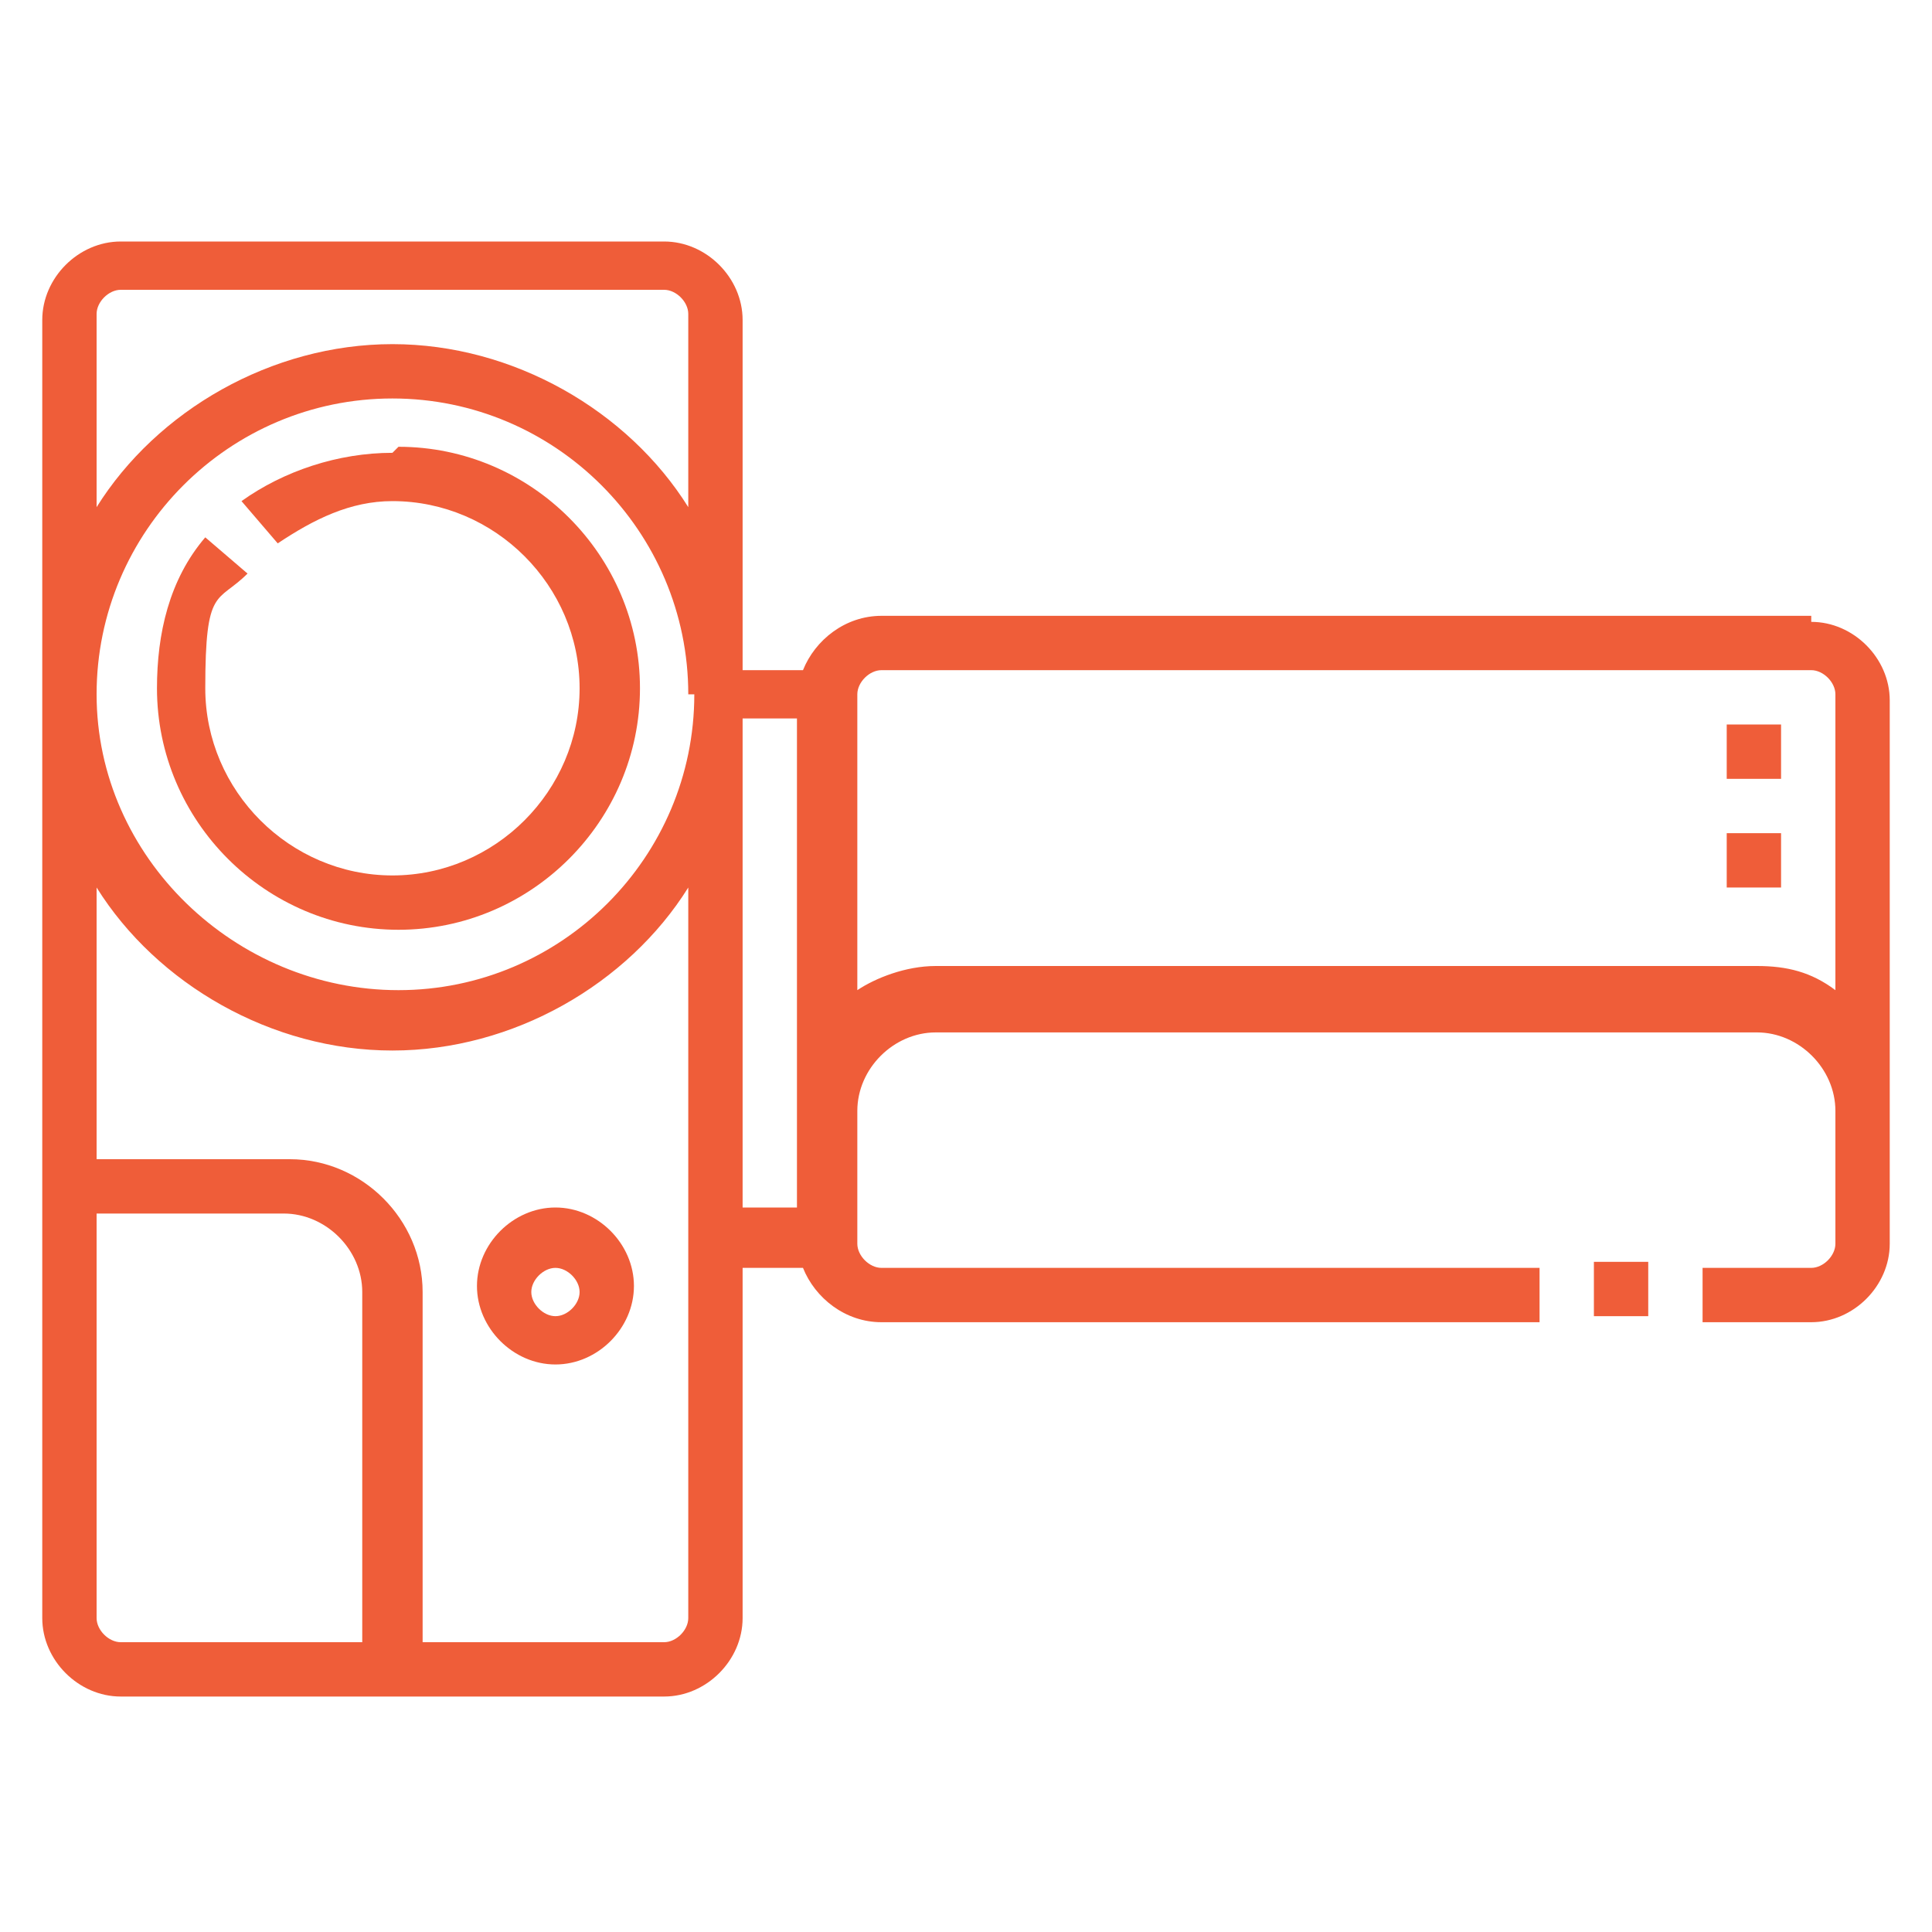
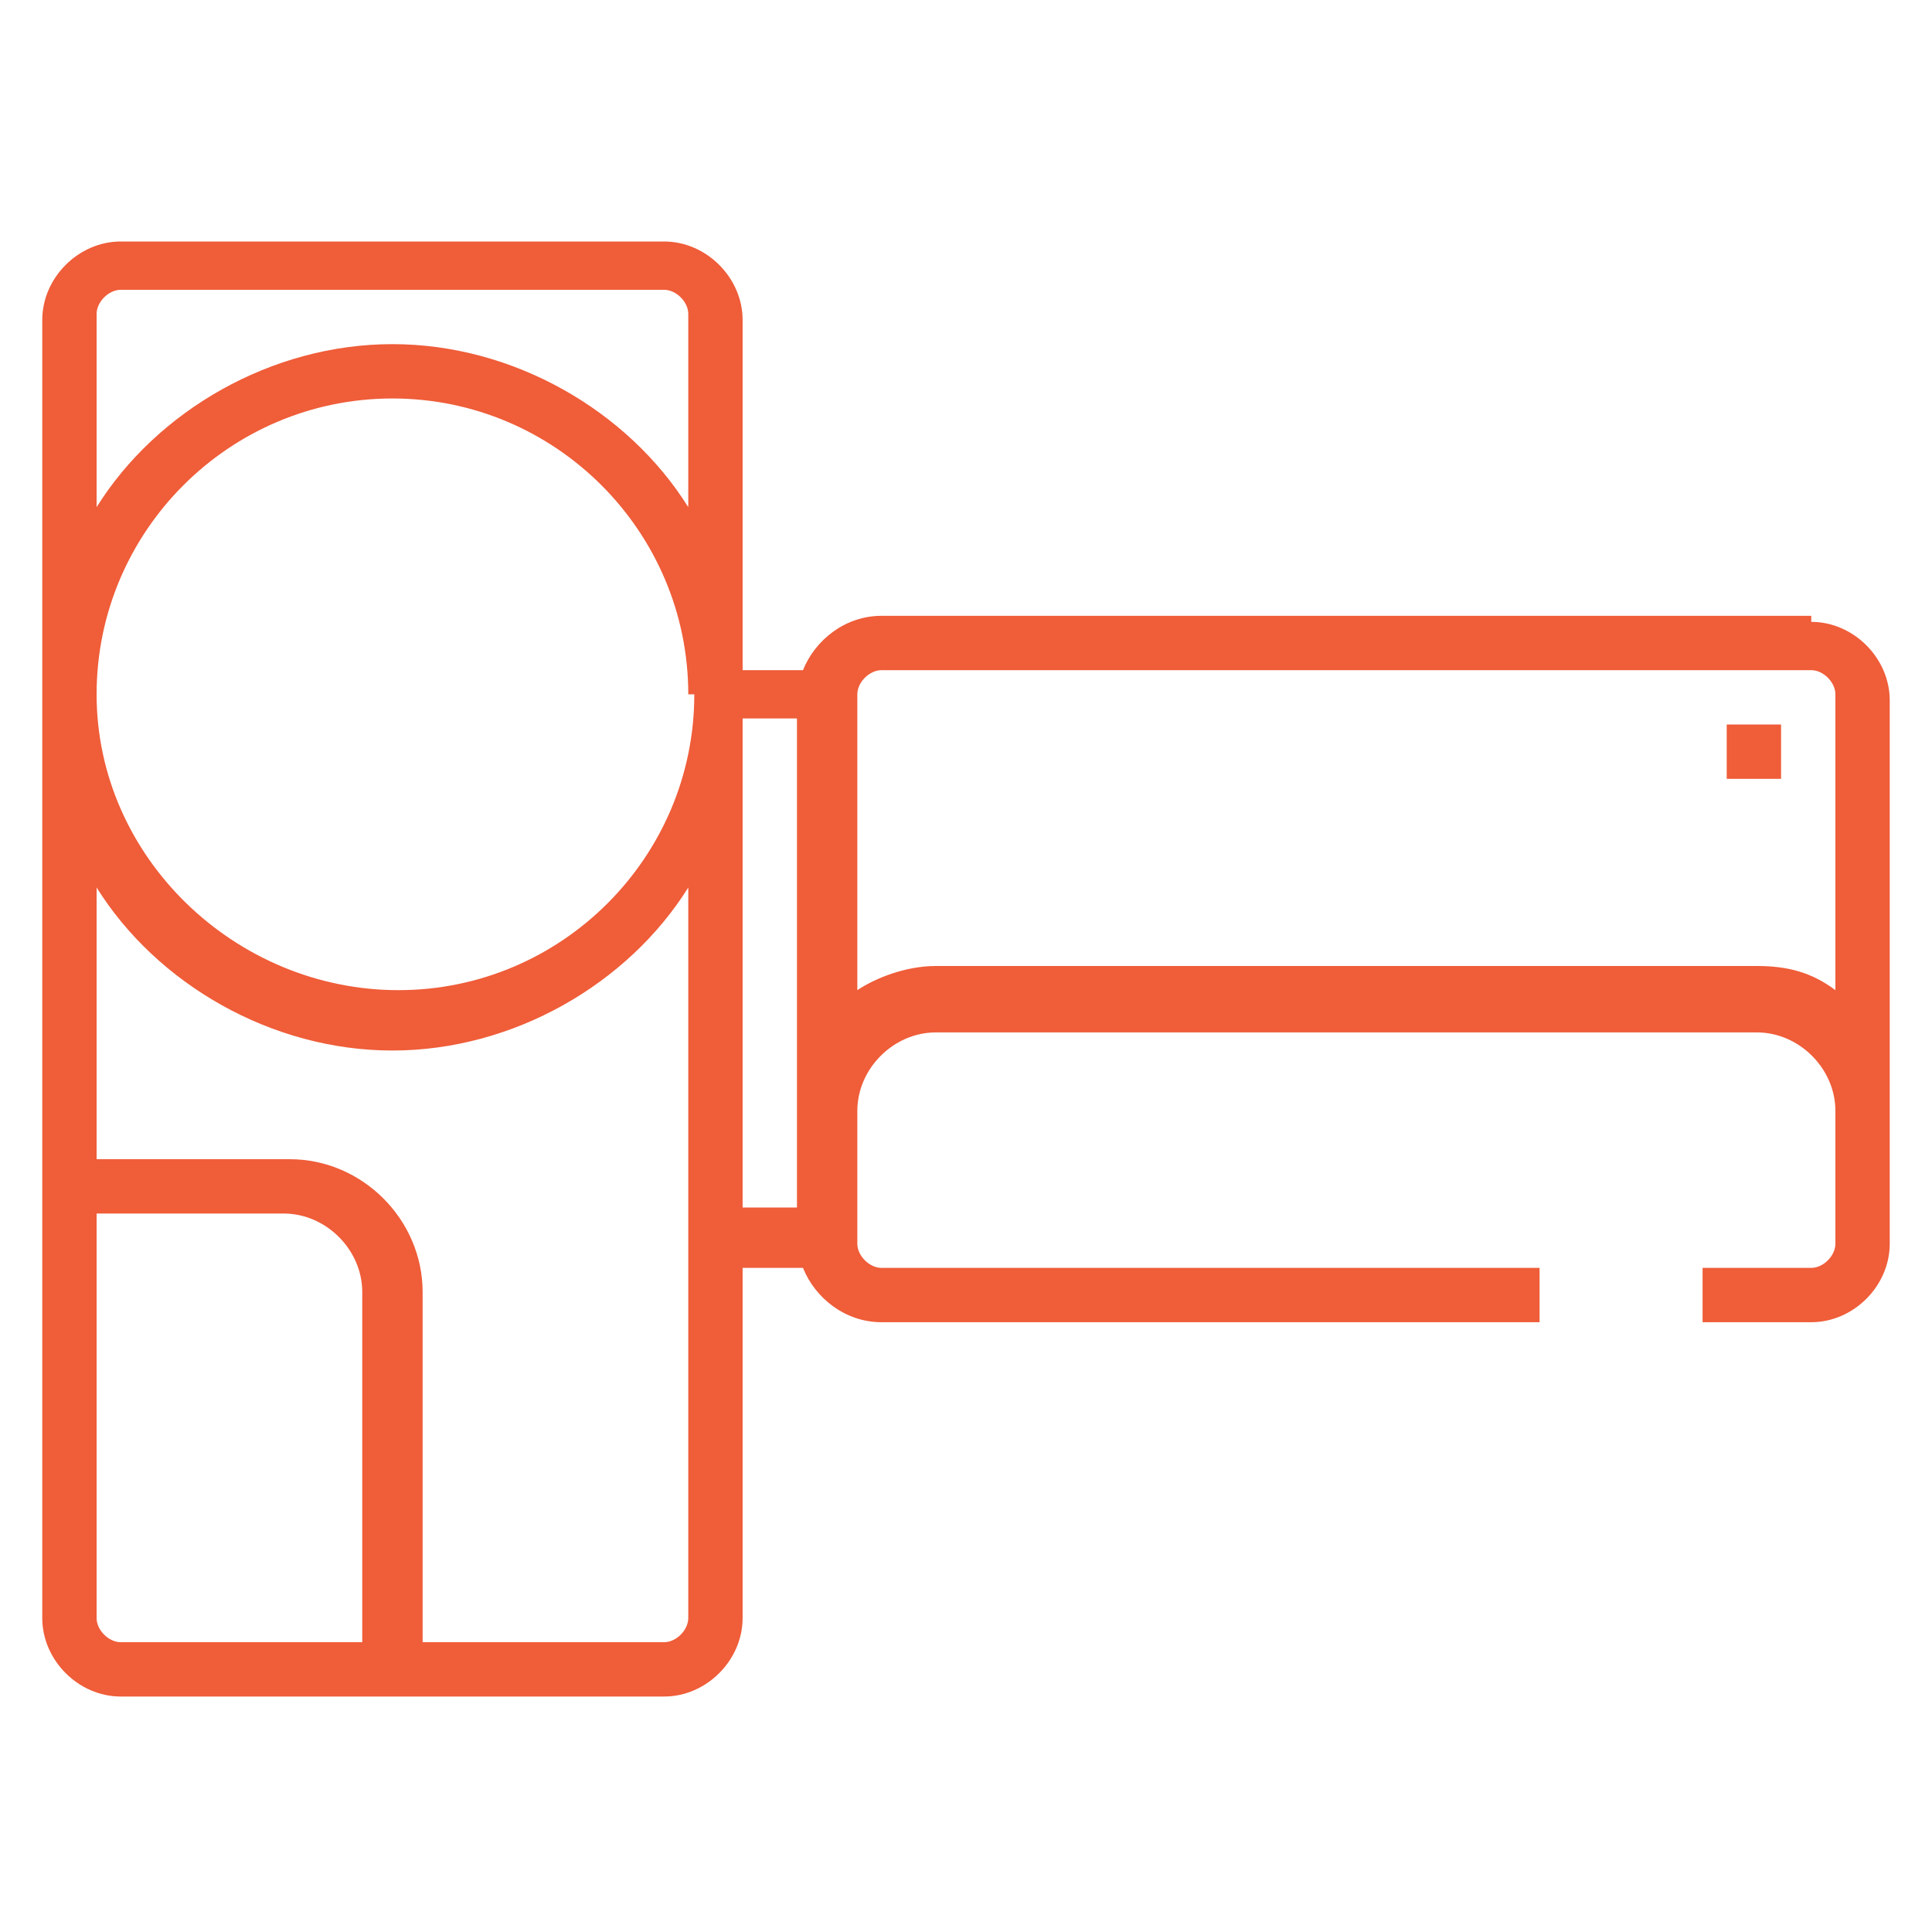
<svg xmlns="http://www.w3.org/2000/svg" id="Layer_1" viewBox="0 0 32 32">
  <defs>
    <style>      .st0 {        fill: #ef5d39;      }    </style>
  </defs>
-   <path class="st0" d="M6.5,7.5c-.9,0-1.8.3-2.5.8l.6.7c.6-.4,1.2-.7,1.9-.7,1.7,0,3.1,1.4,3.1,3.1s-1.4,3.1-3.1,3.1-3.1-1.4-3.1-3.1.2-1.4.7-1.9l-.7-.6c-.6.7-.8,1.6-.8,2.5,0,2.2,1.8,4,4,4s4-1.8,4-4-1.8-4-4-4Z" />
-   <path class="st0" d="M9.2,20c-.7,0-1.3.6-1.3,1.3s.6,1.3,1.3,1.3,1.3-.6,1.3-1.3-.6-1.3-1.3-1.3ZM9.2,21.8c-.2,0-.4-.2-.4-.4s.2-.4.4-.4.4.2.4.4-.2.4-.4.4Z" />
-   <path class="st0" d="M26.4,20.9h.9v.9h-.9v-.9Z" />
  <path class="st0" d="M30,10.2h-15.4c-.6,0-1.1.4-1.3.9h-1v-5.8c0-.7-.6-1.3-1.3-1.3H2c-.7,0-1.3.6-1.3,1.3v21.5c0,.7.6,1.3,1.3,1.3h9c.7,0,1.3-.6,1.3-1.3v-5.8h1c.2.5.7.9,1.3.9h10.9v-.9h-10.9c-.2,0-.4-.2-.4-.4v-2.2c0-.7.6-1.3,1.3-1.3h13.6c.7,0,1.3.6,1.3,1.3v2.2c0,.2-.2.4-.4.4h-1.8v.9h1.8c.7,0,1.3-.6,1.3-1.3v-9c0-.7-.6-1.3-1.3-1.3ZM1.6,5.2c0-.2.2-.4.4-.4h9c.2,0,.4.2.4.4v3.2c-1-1.6-2.9-2.7-4.9-2.7s-3.9,1.1-4.9,2.7v-3.2ZM11.5,11.5c0,2.7-2.2,4.9-4.9,4.9S1.6,14.2,1.6,11.5s2.2-4.9,4.9-4.9,4.9,2.2,4.9,4.9ZM1.6,26.8v-6.7h3.1c.7,0,1.3.6,1.3,1.3v5.8H2c-.2,0-.4-.2-.4-.4ZM11,27.2h-4v-5.8c0-1.2-1-2.2-2.2-2.2H1.6v-4.5c1,1.6,2.9,2.7,4.9,2.7s3.9-1.1,4.9-2.7v12.1c0,.2-.2.4-.4.4ZM13.2,20h-.9v-8.1h.9v8.1ZM29.1,16h-13.6c-.5,0-1,.2-1.3.4v-4.9c0-.2.2-.4.4-.4h15.4c.2,0,.4.2.4.4v4.9c-.4-.3-.8-.4-1.3-.4Z" />
  <path class="st0" d="M28.6,12h.9v.9h-.9v-.9Z" />
-   <path class="st0" d="M28.6,13.8h.9v.9h-.9v-.9Z" />
</svg>